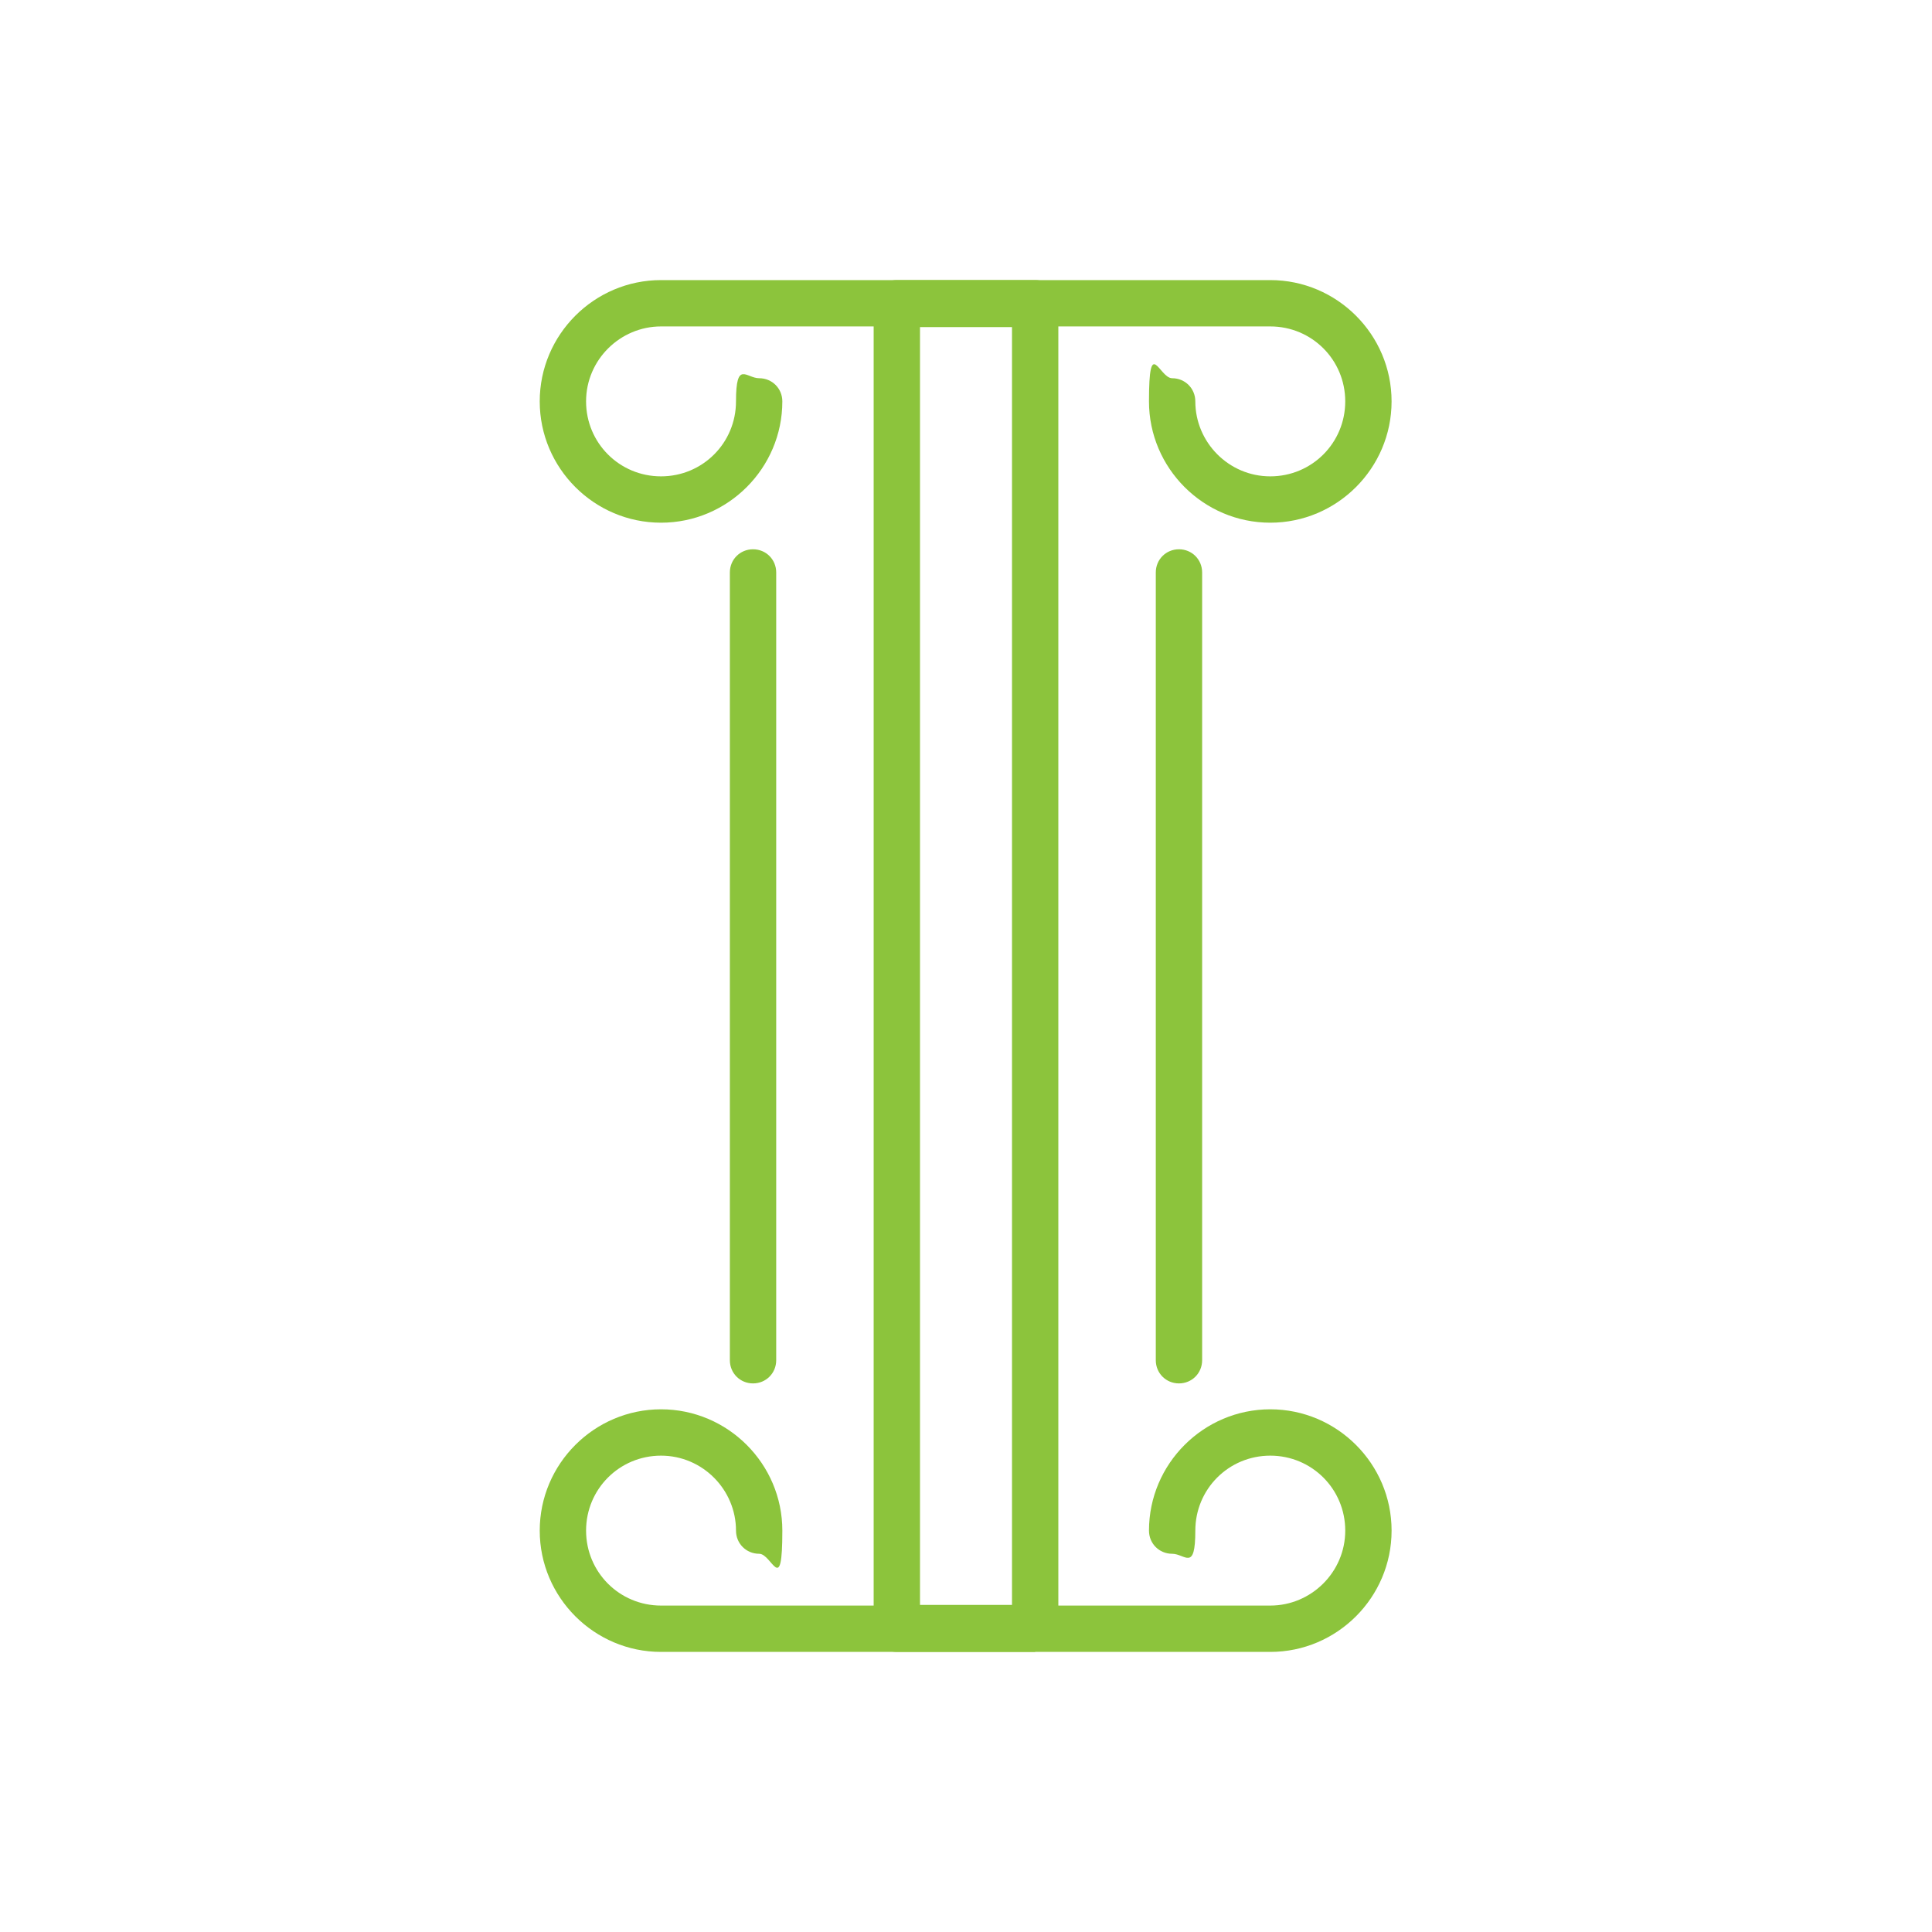
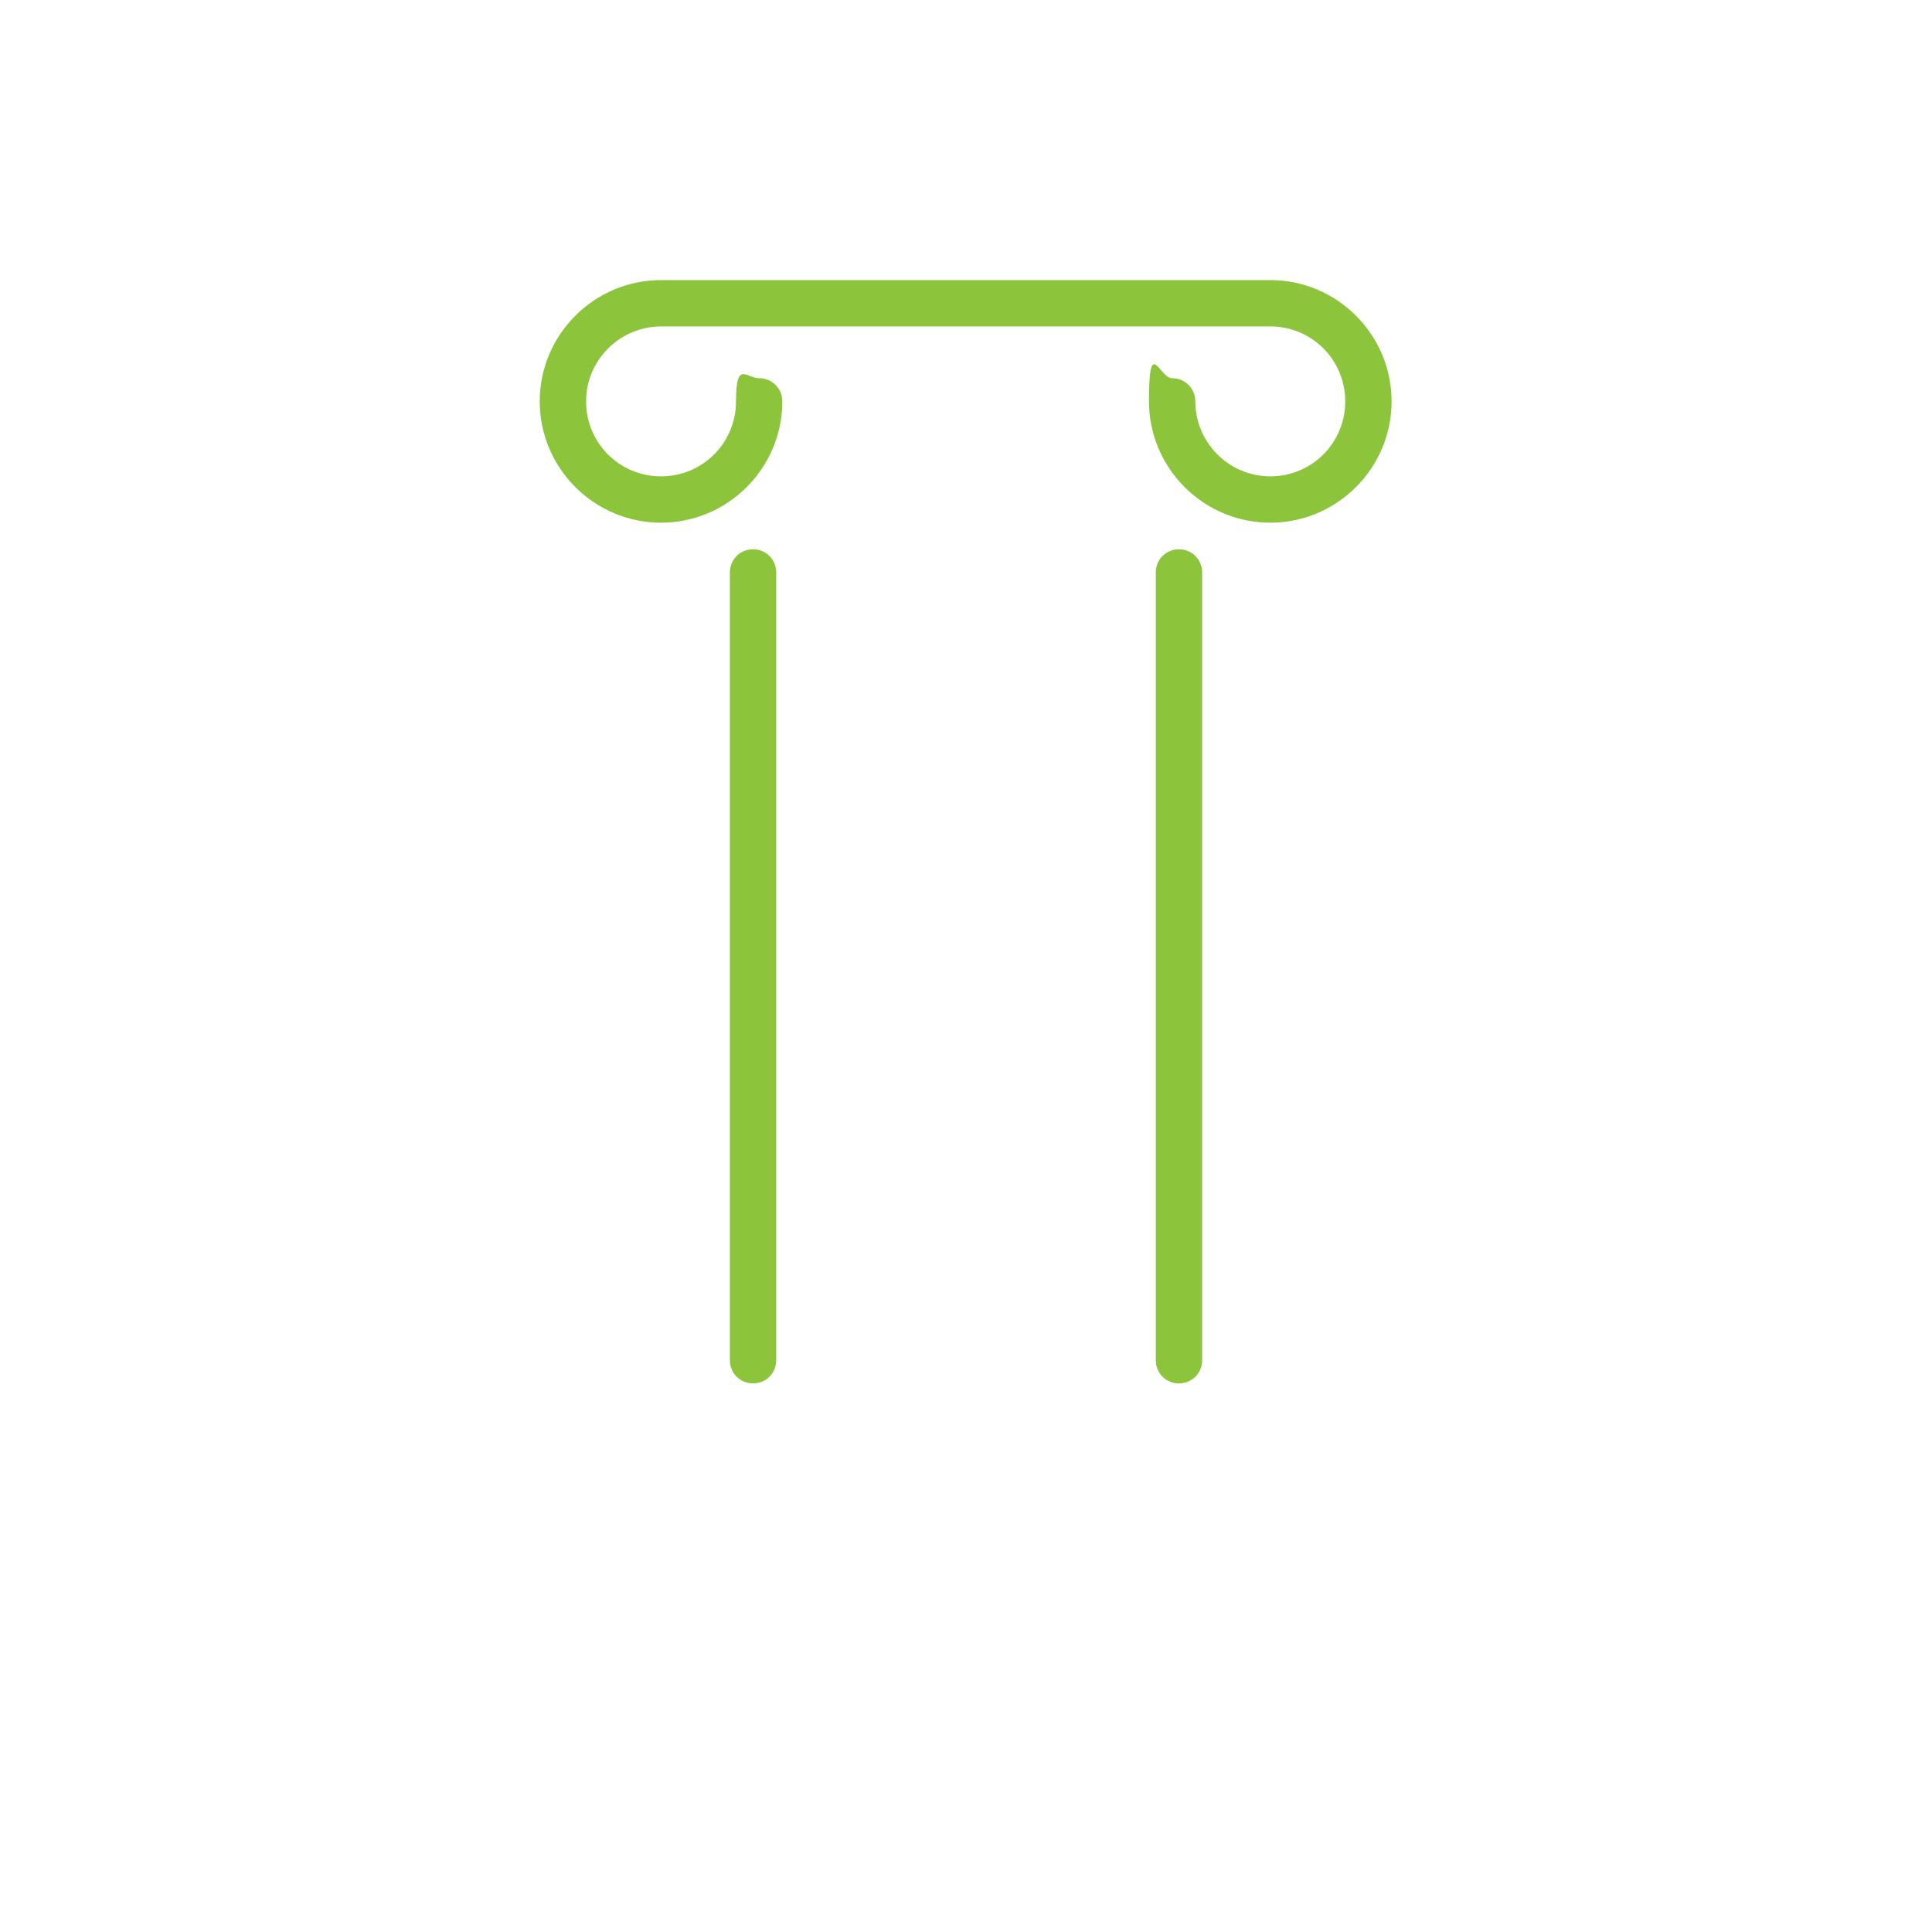
<svg xmlns="http://www.w3.org/2000/svg" id="Livello_1" data-name="Livello 1" version="1.1" viewBox="0 0 283.5 283.5">
  <defs>
    <style>
      .cls-1 {
        fill: none;
      }

      .cls-1, .cls-2 {
        stroke-width: 0px;
      }

      .cls-2 {
        fill: #8cc43c;
      }
    </style>
  </defs>
  <rect class="cls-1" y="0" width="283.5" height="283.5" />
  <g>
-     <path class="cls-2" d="M186.4,242.4h-89.4c-9.8,0-17.8-8-17.8-17.8s8-17.8,17.8-17.8,17.8,8,17.8,17.8-1.5,3.4-3.4,3.4-3.4-1.5-3.4-3.4c0-6-4.9-11-11-11s-11,4.9-11,11,4.9,11,11,11h89.4c6,0,11-4.9,11-11s-4.9-11-11-11-11,4.9-11,11-1.5,3.4-3.4,3.4-3.4-1.5-3.4-3.4c0-9.8,8-17.8,17.8-17.8s17.8,8,17.8,17.8-8,17.8-17.8,17.8Z" />
    <path class="cls-2" d="M186.4,76.7c-9.8,0-17.8-8-17.8-17.8s1.5-3.4,3.4-3.4,3.4,1.5,3.4,3.4c0,6,4.9,11,11,11s11-4.9,11-11-4.9-11-11-11h-89.4c-6,0-11,4.9-11,11s4.9,11,11,11,11-4.9,11-11,1.5-3.4,3.4-3.4,3.4,1.5,3.4,3.4c0,9.8-8,17.8-17.8,17.8s-17.8-8-17.8-17.8,8-17.8,17.8-17.8h89.4c9.8,0,17.8,8,17.8,17.8s-8,17.8-17.8,17.8Z" />
-     <path class="cls-2" d="M151.9,242.4h-20.3c-1.9,0-3.4-1.5-3.4-3.4V44.5c0-1.9,1.5-3.4,3.4-3.4h20.3c1.9,0,3.4,1.5,3.4,3.4v194.4c0,1.9-1.5,3.4-3.4,3.4ZM135,235.5h13.5V48h-13.5v187.5Z" />
    <path class="cls-2" d="M110.5,203c-1.9,0-3.4-1.5-3.4-3.4v-115.6c0-1.9,1.5-3.4,3.4-3.4s3.4,1.5,3.4,3.4v115.6c0,1.9-1.5,3.4-3.4,3.4Z" />
    <path class="cls-2" d="M173,203c-1.9,0-3.4-1.5-3.4-3.4v-115.6c0-1.9,1.5-3.4,3.4-3.4s3.4,1.5,3.4,3.4v115.6c0,1.9-1.5,3.4-3.4,3.4Z" />
  </g>
</svg>